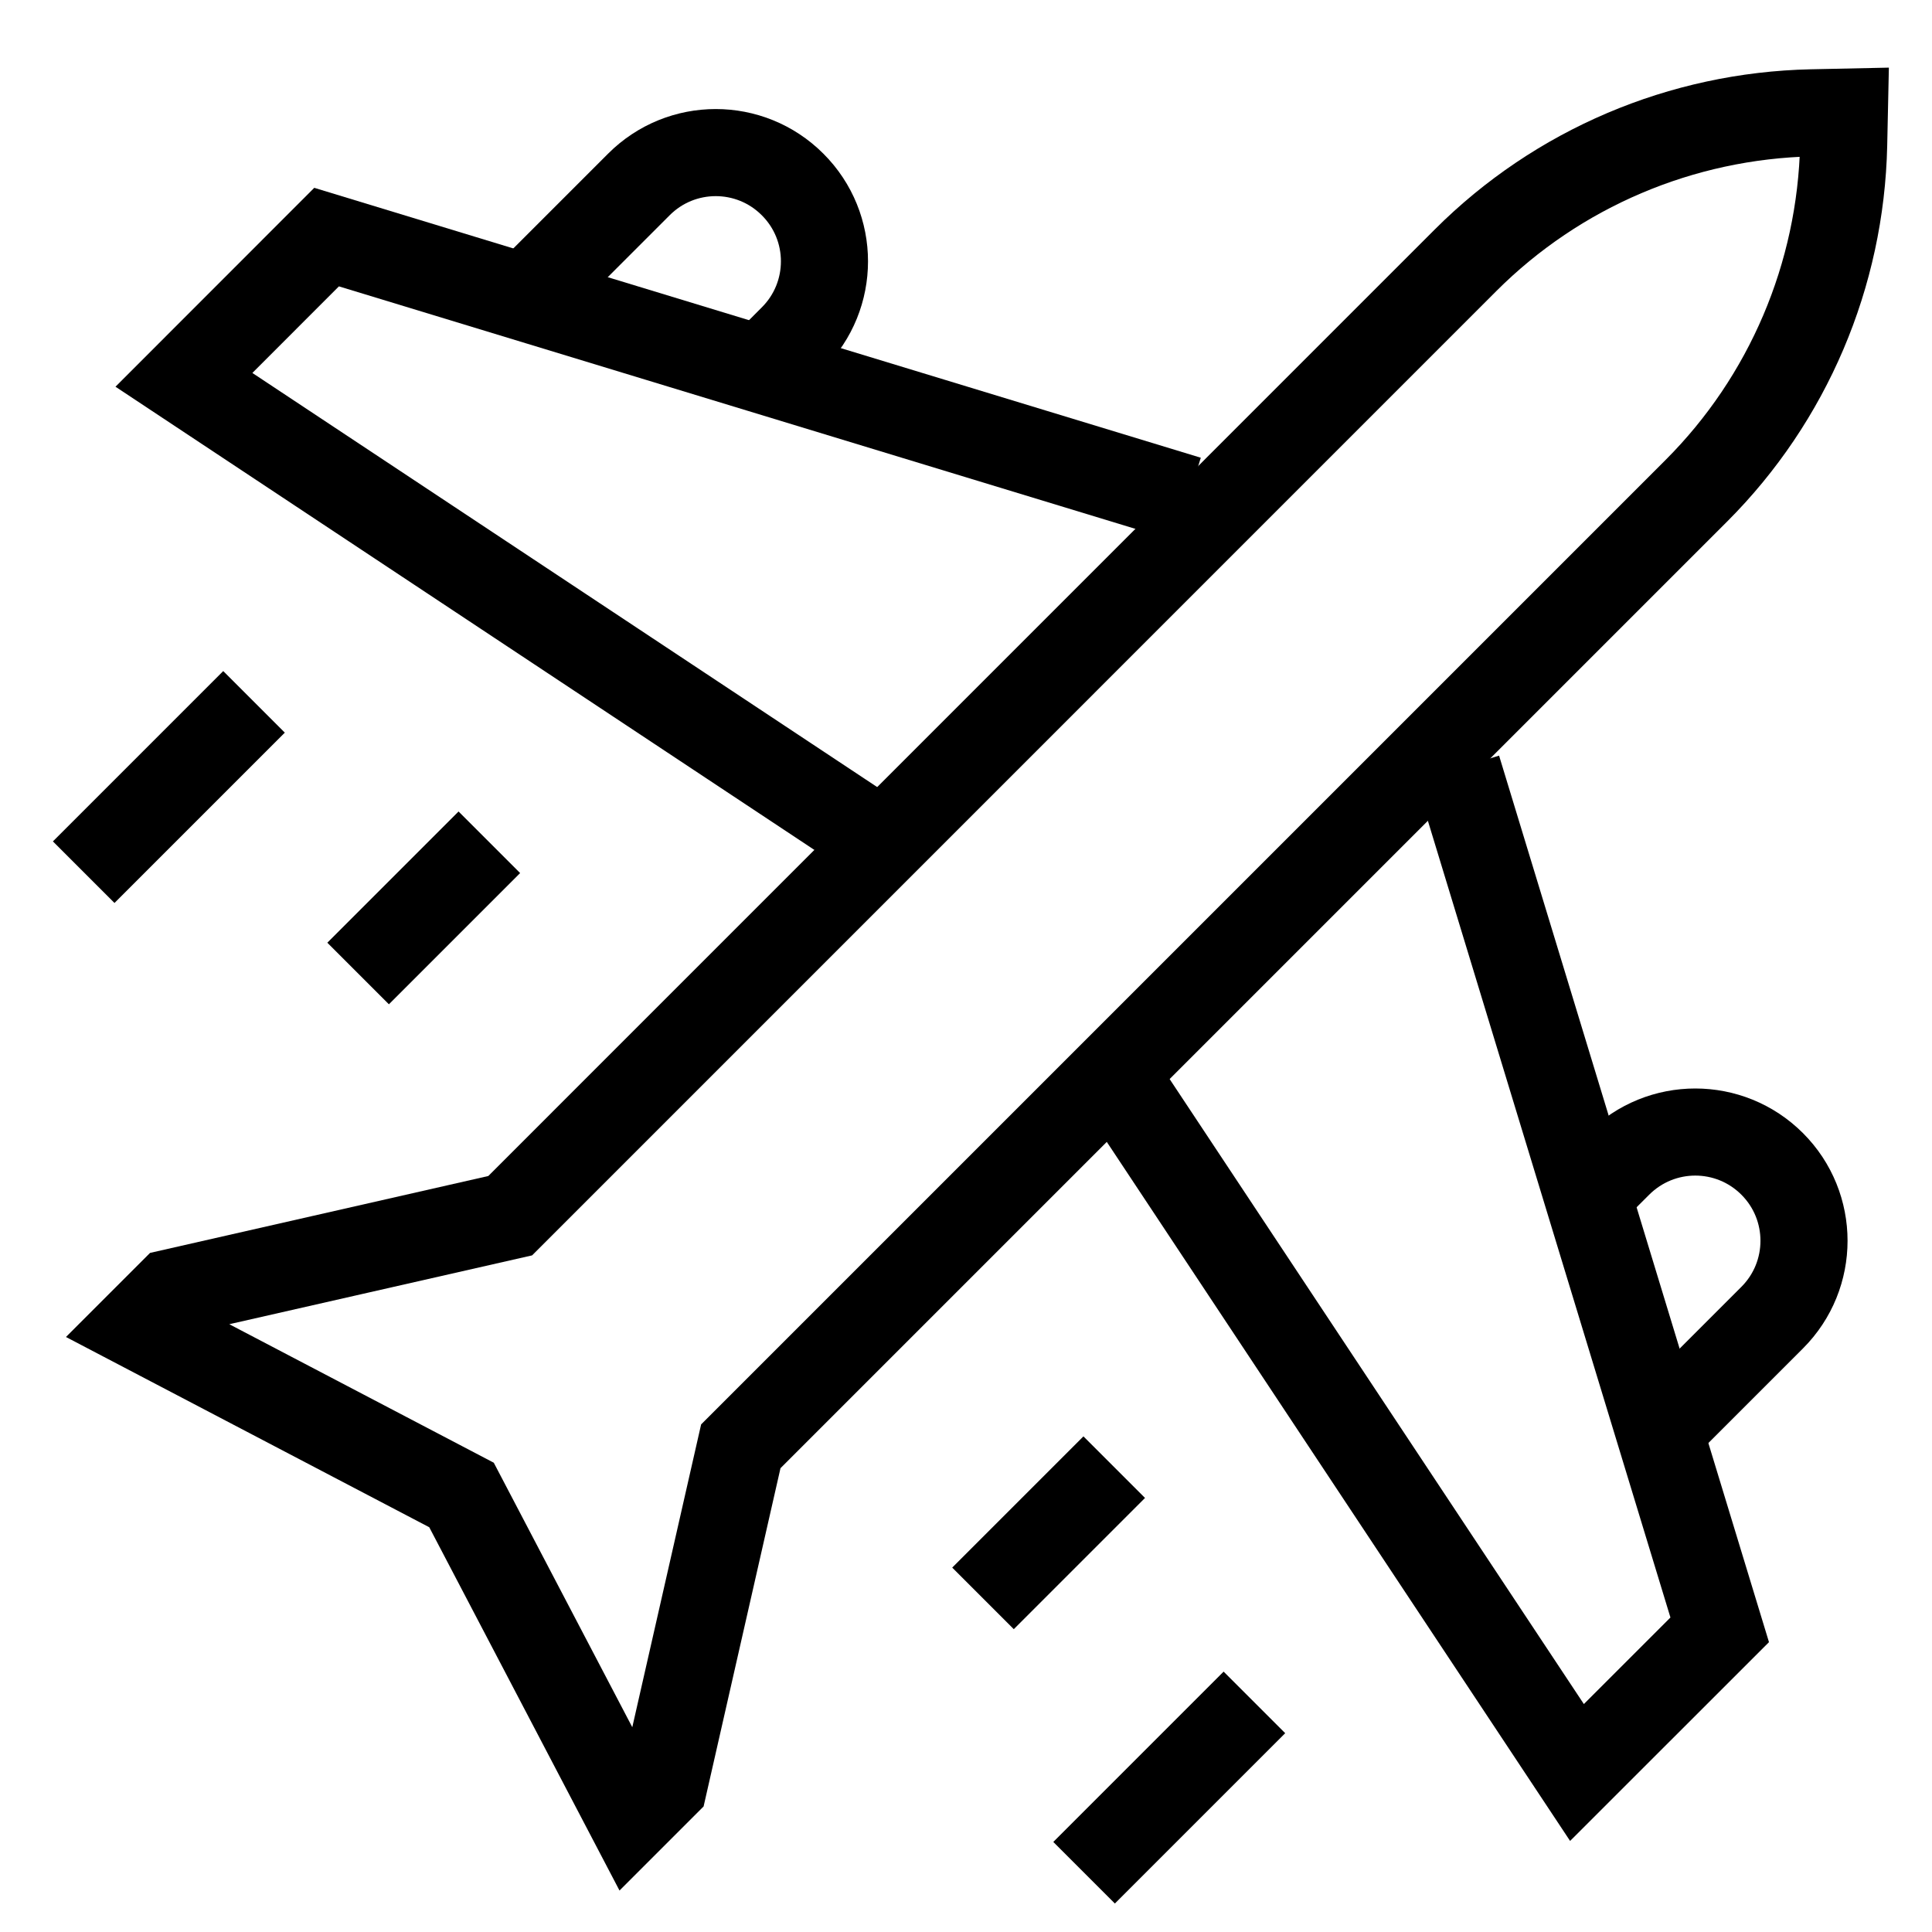
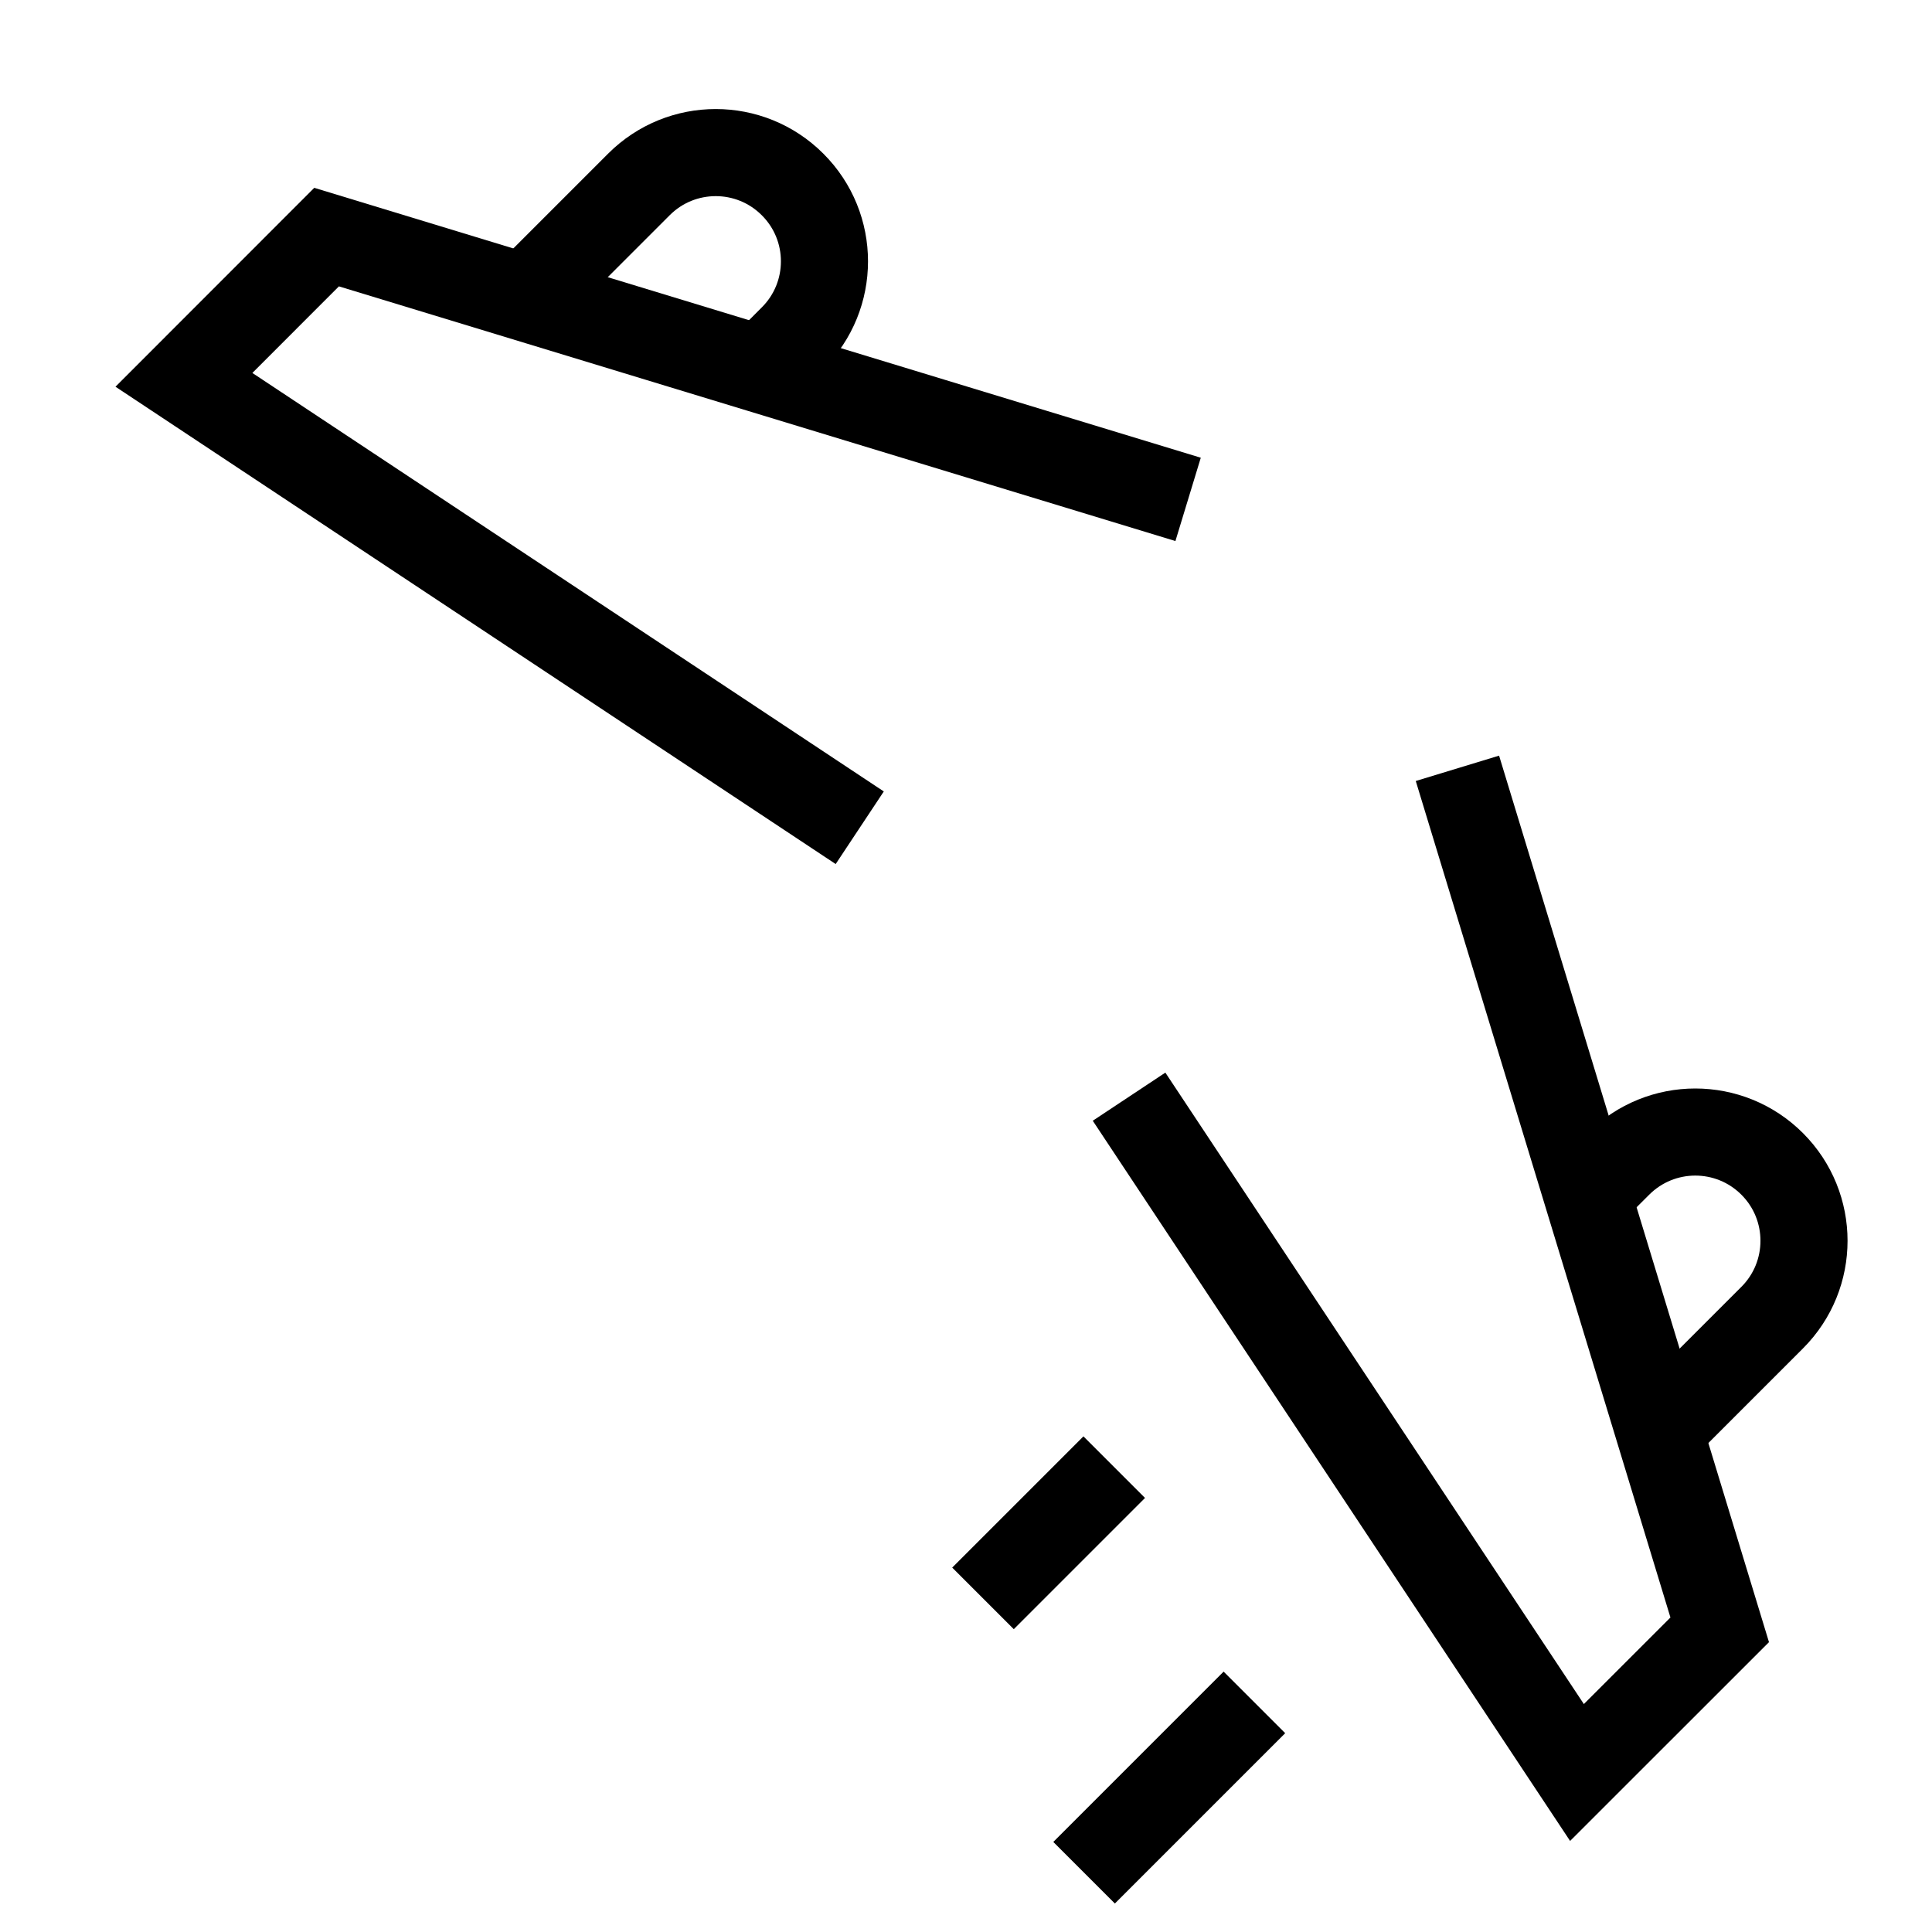
<svg xmlns="http://www.w3.org/2000/svg" width="25" height="25" viewBox="0 0 25 25" fill="none">
  <g clip-path="url(#clip0_6149_109)">
    <path d="M15.374 6.462L4.226 3.068L2.38 4.915L11.125 10.711" stroke="black" stroke-width="1.127" stroke-miterlimit="10" />
    <path d="M18.859 9.942L22.253 21.09L20.406 22.936L14.61 14.191" stroke="black" stroke-width="1.127" stroke-miterlimit="10" />
-     <path d="M9.586 18.715L21.951 6.35C23.138 5.163 23.82 3.561 23.857 1.874L23.866 1.451L23.443 1.46C21.756 1.497 20.154 2.179 18.966 3.366L6.602 15.731L2.225 16.726L1.794 17.157L5.972 19.345L8.16 23.523L8.591 23.092L9.586 18.715Z" stroke="black" stroke-width="1.127" stroke-miterlimit="10" />
-     <path d="M1.083 11.286L3.287 9.082" stroke="black" stroke-width="1.127" stroke-miterlimit="10" />
    <path d="M14.028 24.233L16.232 22.029" stroke="black" stroke-width="1.127" stroke-miterlimit="10" />
-     <path d="M4.634 12.597L6.332 10.899" stroke="black" stroke-width="1.127" stroke-miterlimit="10" />
    <path d="M12.72 20.683L14.418 18.985" stroke="black" stroke-width="1.127" stroke-miterlimit="10" />
    <path d="M6.86 3.794L8.267 2.387C8.816 1.837 9.707 1.837 10.256 2.387C10.806 2.936 10.806 3.827 10.256 4.376L9.788 4.845" stroke="black" stroke-width="1.127" stroke-miterlimit="10" />
    <path d="M20.473 15.529L20.942 15.061C21.492 14.511 22.382 14.511 22.932 15.061C23.481 15.61 23.481 16.501 22.932 17.05L21.525 18.457" stroke="black" stroke-width="1.127" stroke-miterlimit="10" />
  </g>
  <defs>
    <clipPath id="clip0_6149_109">
      <rect width="24" height="24" fill="black" transform="translate(0.583 0.735)" />
    </clipPath>
  </defs>
</svg>